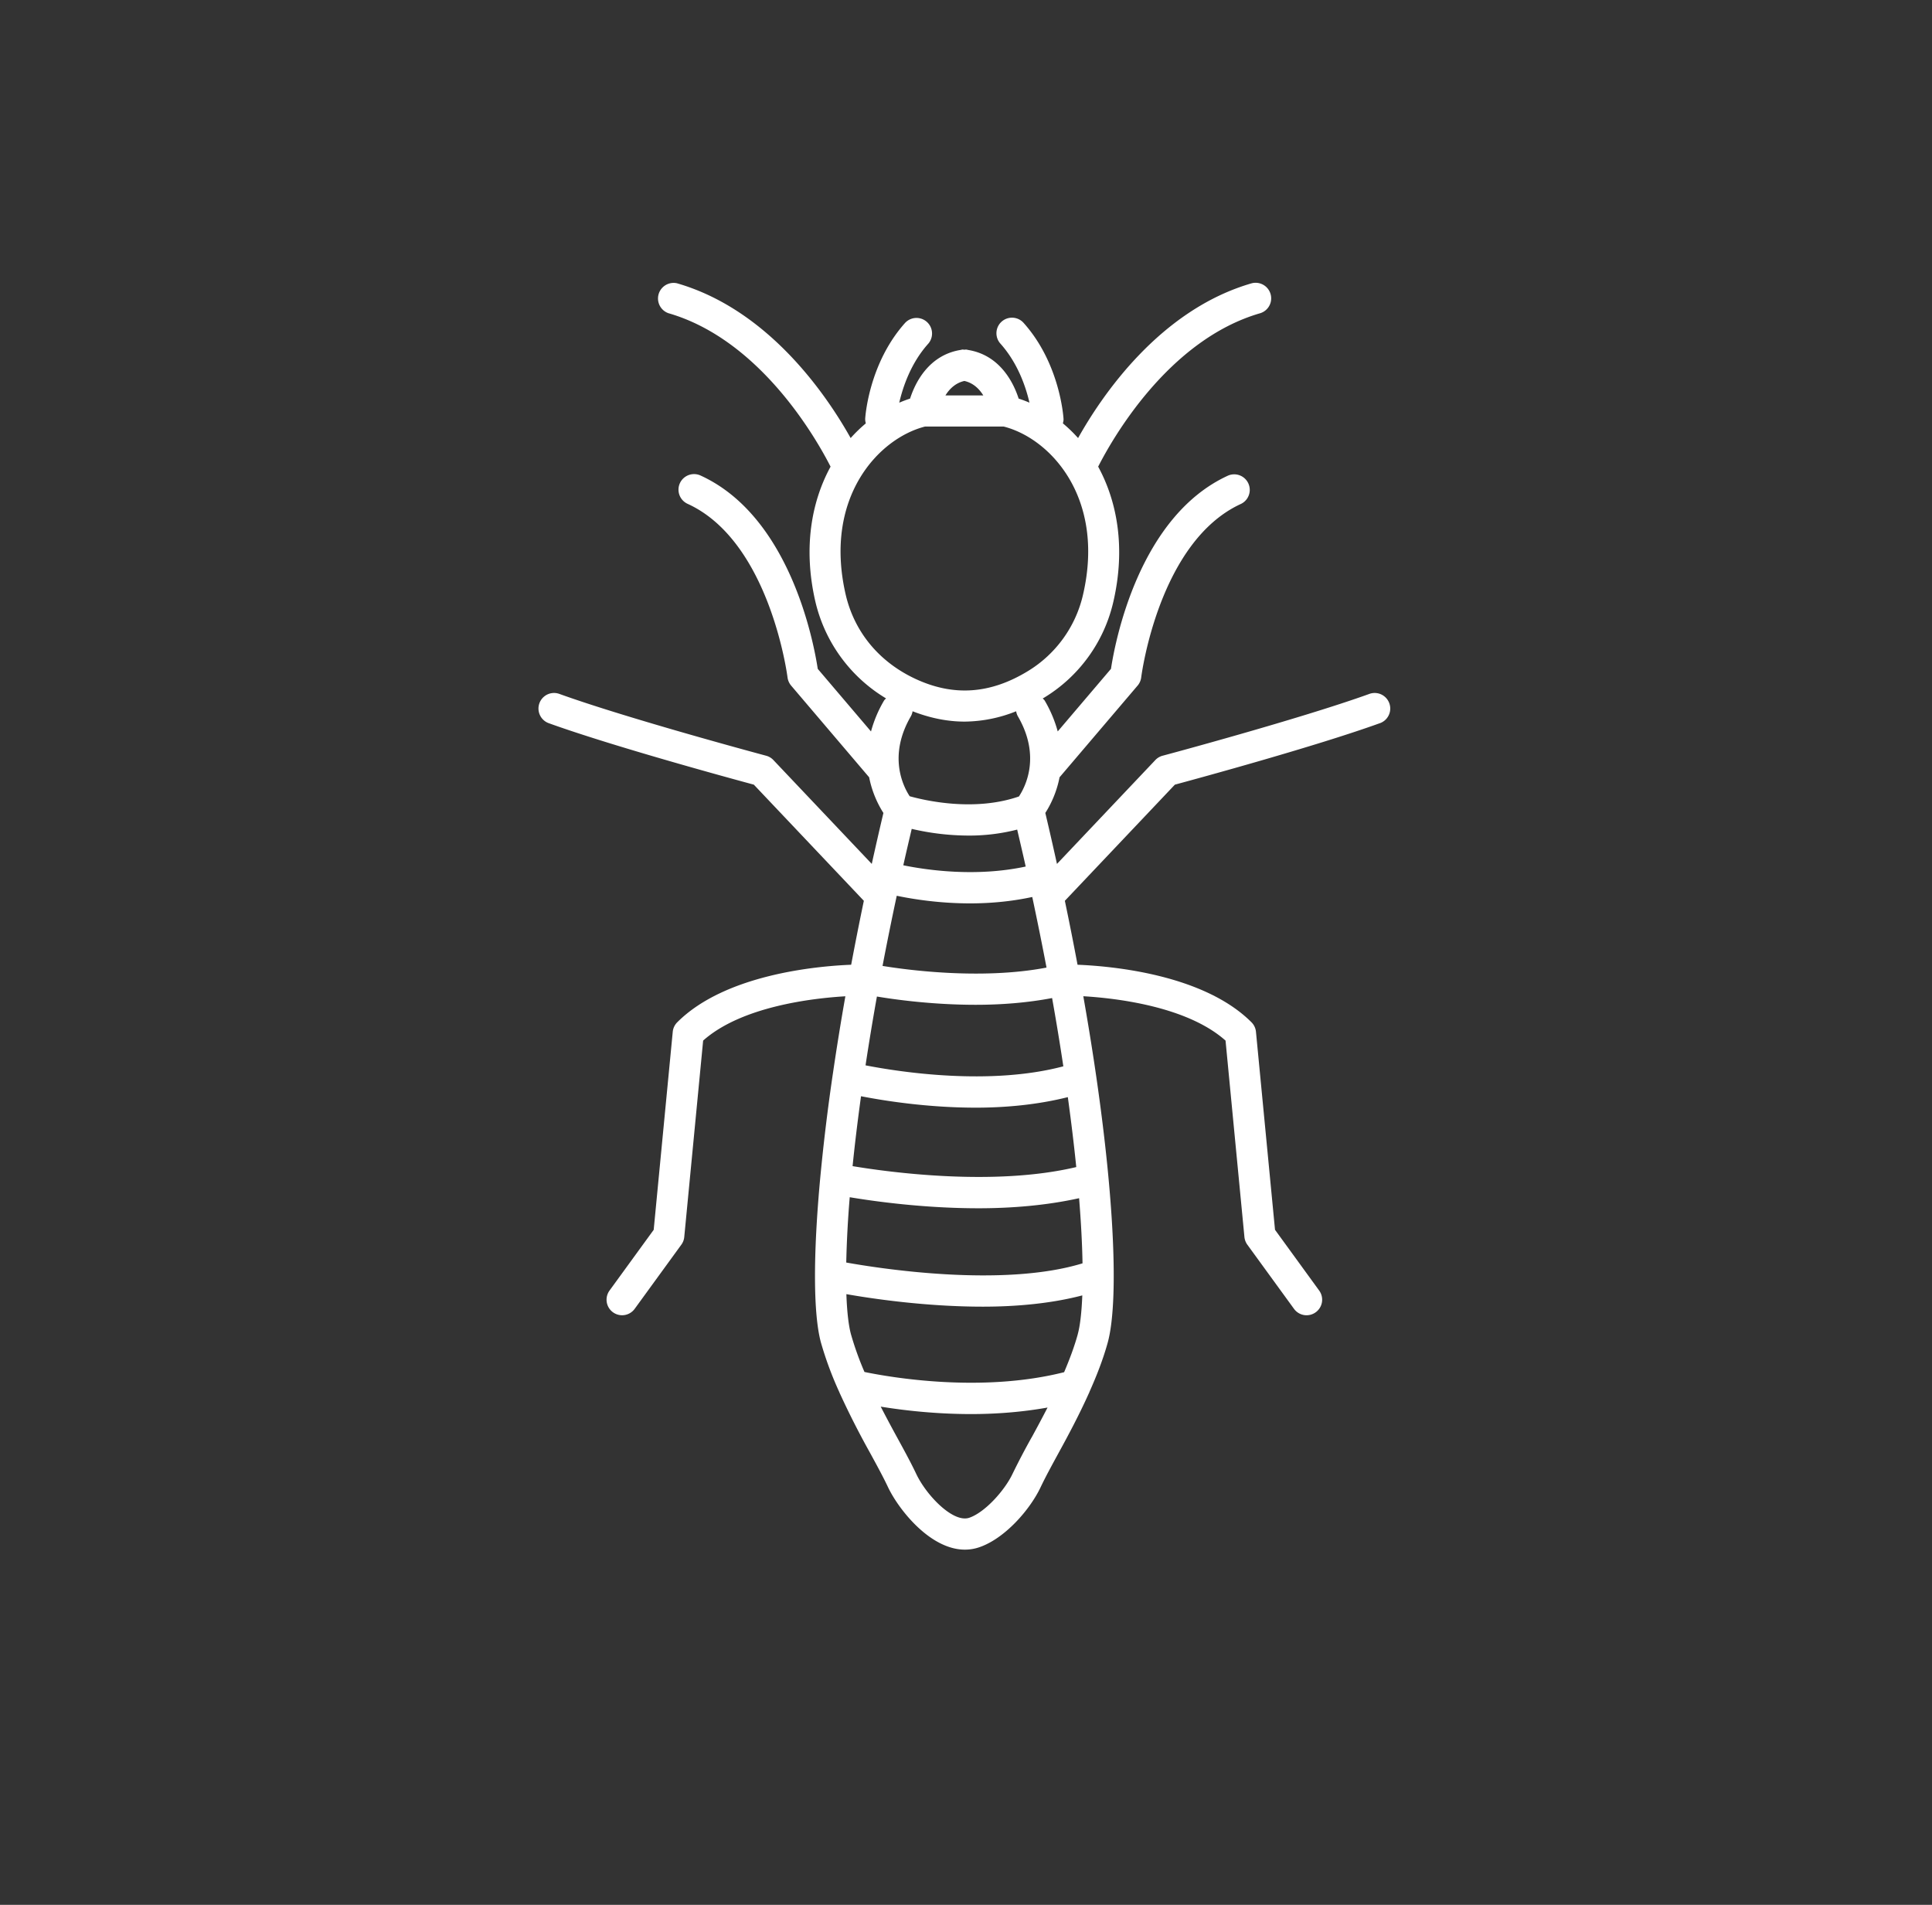
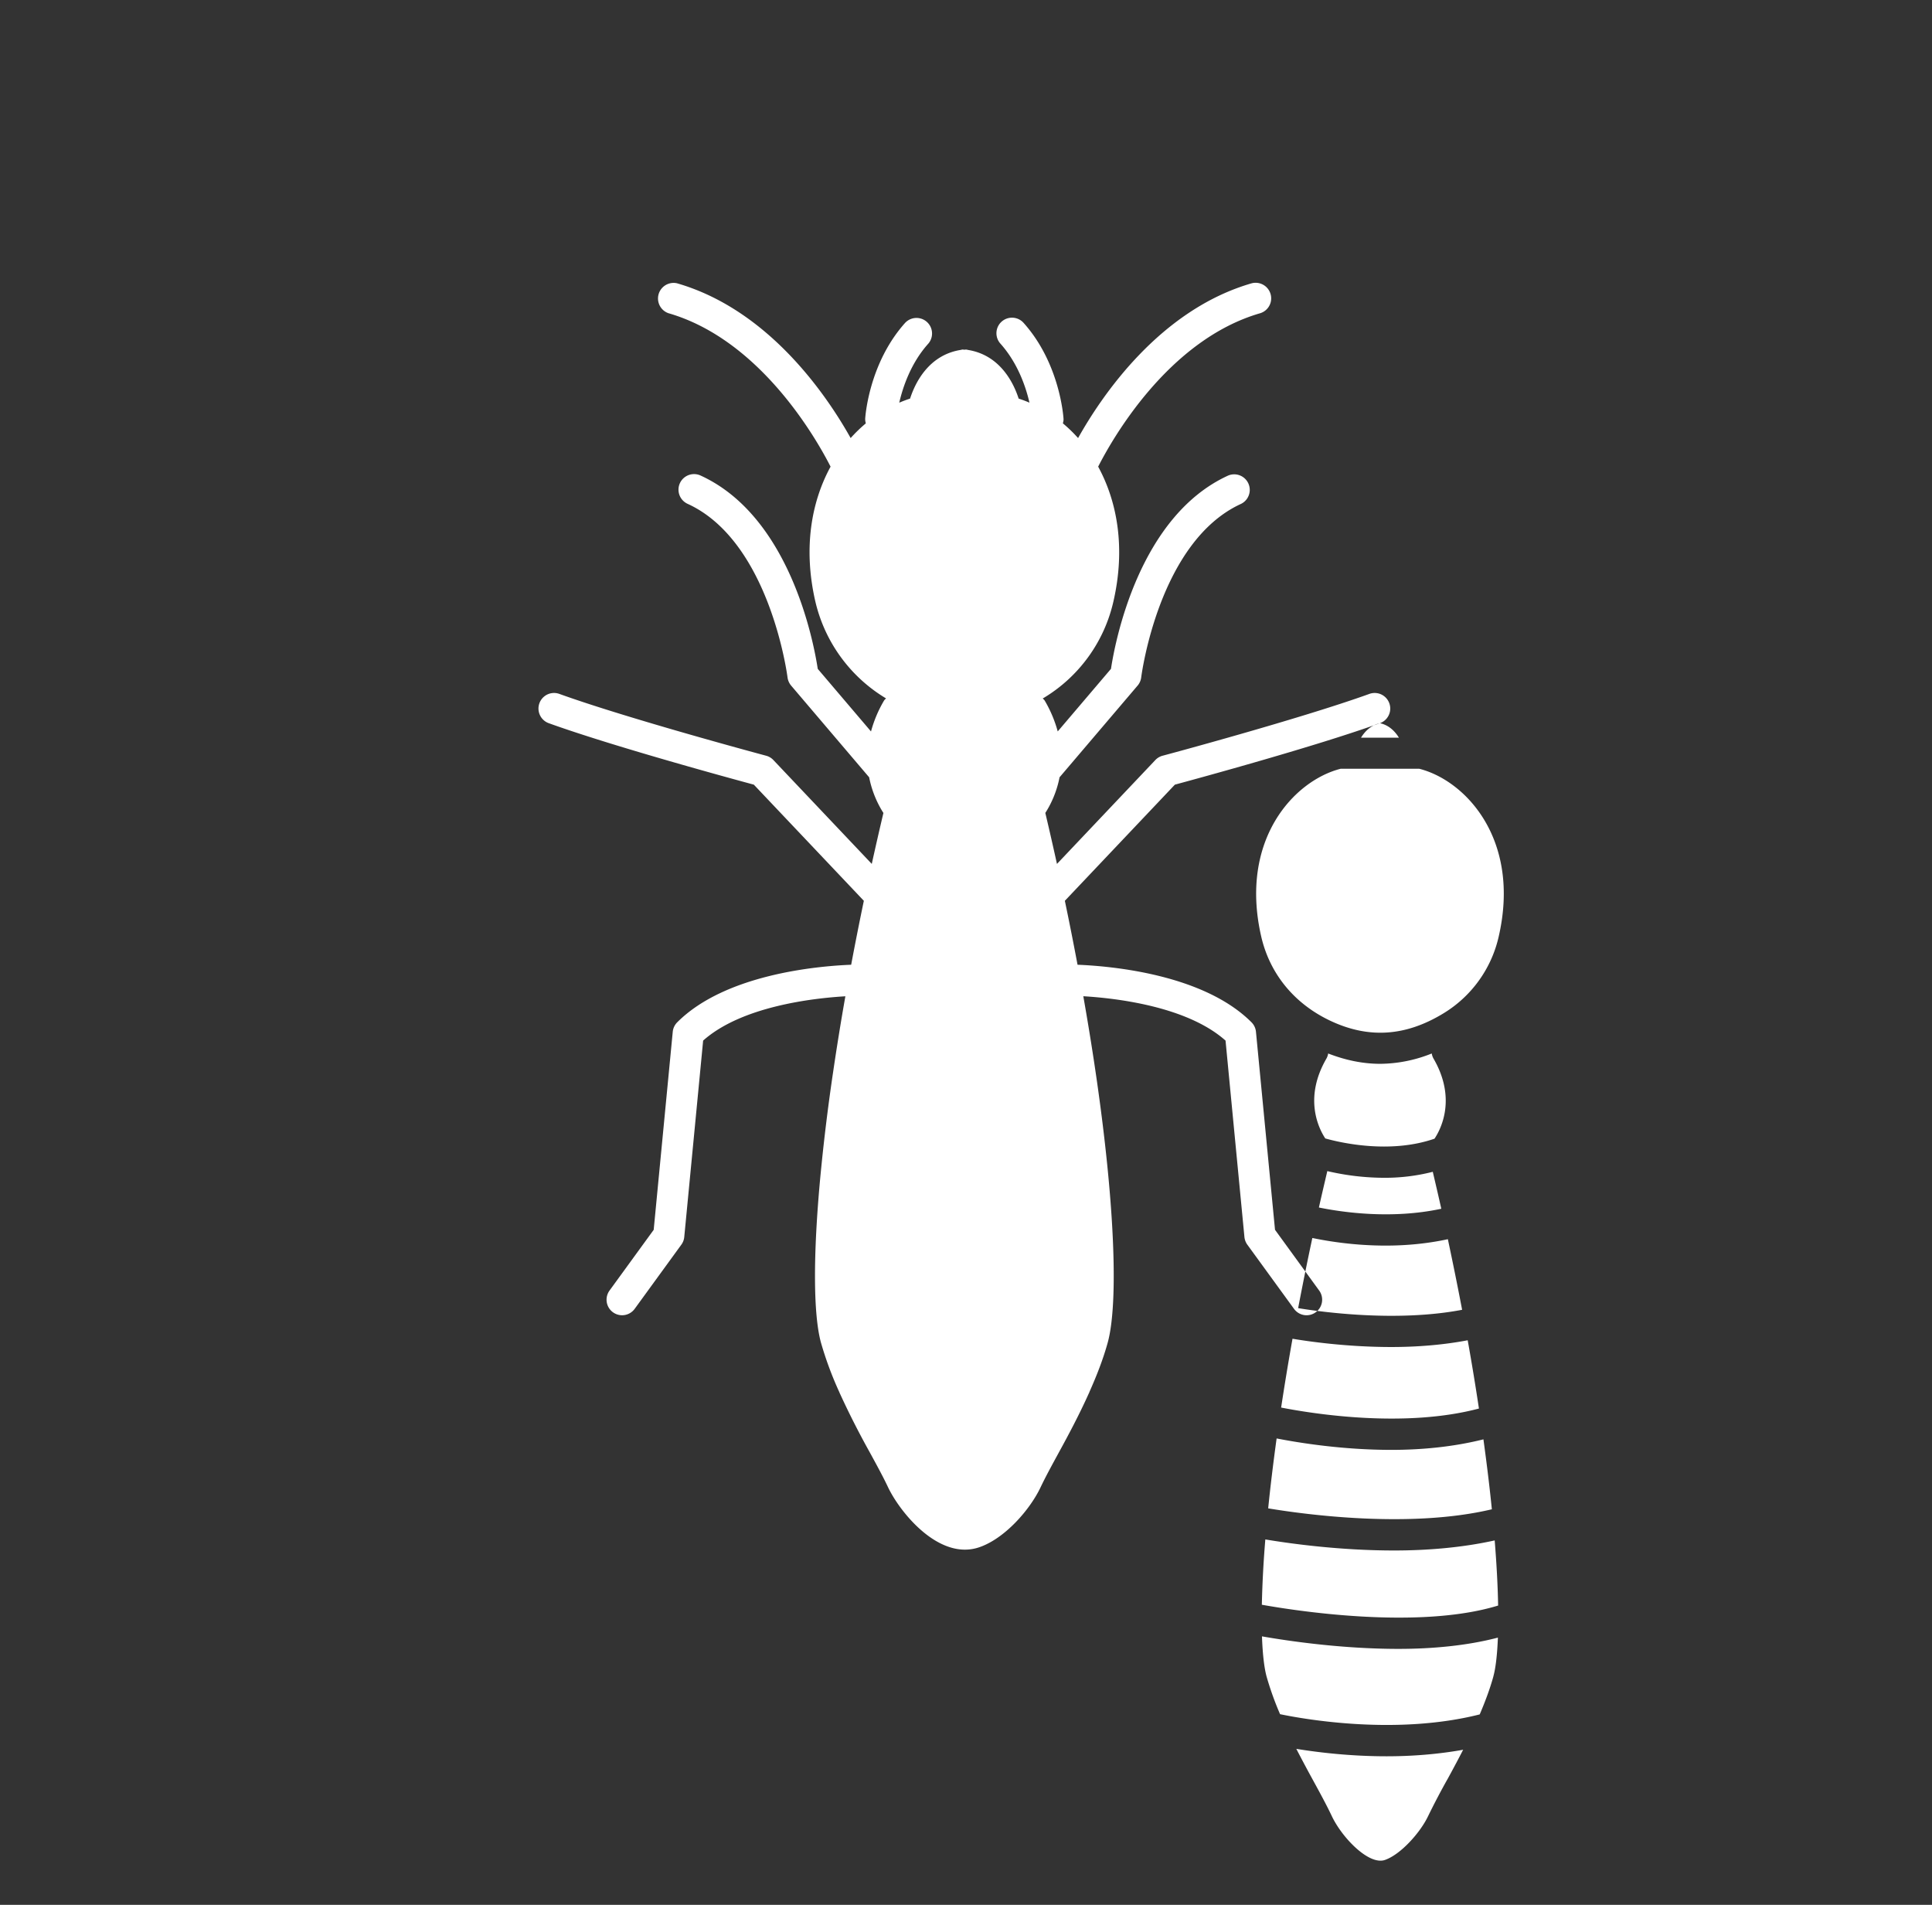
<svg xmlns="http://www.w3.org/2000/svg" width="71" height="70" fill="none">
  <rect width="100%" height="100%" fill="#333333" stroke="none" />
-   <path d="M50.713 26.576a.572.572 0 00-.389-1.076c-2.52.91-7.549 2.26-7.6 2.272a.568.568 0 00-.267.16l-3.614 3.816a127.4 127.4 0 00-.428-1.874c.169-.262.409-.717.524-1.314.003-.003.008-.004.01-.008l2.858-3.358a.576.576 0 00.132-.302c.006-.05.64-4.994 3.672-6.377a.572.572 0 00-.475-1.04c-3.29 1.501-4.16 6.126-4.308 7.104l-1.957 2.3a4.618 4.618 0 00-.476-1.129c-.02-.034-.05-.056-.075-.084.014-.008.027-.013.04-.021a5.582 5.582 0 002.56-3.553c.442-1.934.15-3.636-.563-4.943.494-.973 2.563-4.662 5.96-5.64a.572.572 0 00-.316-1.099c-3.397.979-5.53 4.165-6.382 5.688a5.315 5.315 0 00-.558-.54c.013-.054.027-.108.023-.166-.005-.083-.135-2.039-1.468-3.527a.571.571 0 10-.852.762c.637.712.933 1.583 1.068 2.17a4.515 4.515 0 00-.397-.149c-.18-.558-.667-1.584-1.836-1.784-.004-.002-.01-.002-.014-.003-.024-.004-.046-.011-.07-.014-.026-.004-.05.004-.075.004-.026 0-.049-.008-.075-.005-.025.004-.046.01-.07.015l-.014.002c-1.17.2-1.657 1.227-1.836 1.785a4.58 4.58 0 00-.398.15c.136-.587.43-1.459 1.068-2.17a.572.572 0 00-.852-.763c-1.333 1.489-1.463 3.444-1.468 3.527a.542.542 0 00.024.166 5.345 5.345 0 00-.558.54c-.852-1.523-2.985-4.709-6.382-5.688a.573.573 0 00-.317 1.099c3.398.979 5.467 4.667 5.961 5.64-.714 1.307-1.005 3.01-.562 4.944a5.648 5.648 0 002.6 3.572c-.026.028-.056.051-.076.085a4.6 4.6 0 00-.476 1.13l-1.957-2.3c-.149-.978-1.018-5.604-4.308-7.106a.572.572 0 00-.475 1.041c3.024 1.38 3.666 6.328 3.672 6.377.014.111.06.216.132.302l2.857 3.358c.003.004.008.005.01.008.116.597.356 1.052.525 1.315-.15.634-.292 1.258-.428 1.872l-3.614-3.815a.567.567 0 00-.267-.16c-.051-.013-5.08-1.362-7.6-2.272a.571.571 0 10-.39 1.076c2.344.846 6.649 2.019 7.537 2.259l4.043 4.268a115.6 115.6 0 00-.466 2.35c-1.252.05-4.628.35-6.392 2.115a.569.569 0 00-.165.35l-.7 7.276-1.623 2.232a.57.57 0 10.924.672l1.715-2.358a.567.567 0 00.107-.282l.694-7.218c1.407-1.252 4-1.555 5.227-1.628a97.768 97.768 0 00-.46 2.85l-.001.002v.003a73.988 73.988 0 00-.455 3.738l-.002.004v.015c-.278 2.958-.257 5.107.022 6.12a12.9 12.9 0 00.676 1.82c.008.016.011.034.021.05a30.83 30.83 0 001.092 2.151c.253.463.492.9.675 1.288.377.796 1.537 2.294 2.825 2.294.175 0 .353-.028.531-.089.936-.32 1.858-1.375 2.251-2.205.184-.388.424-.825.676-1.288.349-.637.74-1.37 1.095-2.159.014-.022.02-.047.03-.07.254-.571.49-1.166.664-1.793.458-1.661.229-6.363-.896-12.733 1.23.073 3.82.378 5.227 1.63l.694 7.218c.01.102.047.199.107.282l1.715 2.358a.57.57 0 00.798.126.57.57 0 00.127-.798l-1.623-2.233-.7-7.276a.569.569 0 00-.165-.35c-1.763-1.763-5.14-2.064-6.392-2.114a115.58 115.58 0 00-.466-2.35l4.043-4.268c.888-.24 5.193-1.413 7.536-2.26zM35.44 14c.323.07.549.292.696.532h-1.392c.147-.24.373-.461.696-.532zm-4.365 7.836c-.811-3.548 1.204-5.724 2.92-6.161h2.89c1.716.437 3.732 2.613 2.92 6.16a4.447 4.447 0 01-2.038 2.832c-1.378.838-2.725.931-4.12.283-1.34-.622-2.254-1.728-2.572-3.114zm6.37 7.433c-1.65.572-3.474.143-4.015-.009-.236-.359-.805-1.475.043-2.936a.568.568 0 00.064-.186c.64.249 1.279.38 1.916.38a5.18 5.18 0 001.89-.38.561.561 0 00.064.186c.858 1.476.267 2.6.038 2.945zm.249 2.575c-1.83.393-3.638.13-4.498-.046.097-.437.204-.888.309-1.338a9.27 9.27 0 002.082.246 7.09 7.09 0 001.794-.22c.107.457.214.914.313 1.358zm-4.74 1.074c.589.123 1.56.28 2.697.28.713 0 1.493-.064 2.284-.235.19.894.366 1.761.524 2.594-2.42.464-5.21.074-6.026-.061a117.3 117.3 0 01.522-2.578zm-.728 3.703c.563.095 1.985.304 3.634.304.904 0 1.871-.07 2.804-.248.157.877.293 1.71.413 2.509-2.713.719-6.02.208-7.269-.036.122-.805.26-1.645.418-2.529zm5.69 16.194a26.43 26.43 0 00-.706 1.347c-.285.603-1.008 1.414-1.589 1.613-.591.202-1.577-.822-1.951-1.613-.198-.418-.445-.869-.706-1.347a51.146 51.146 0 01-.598-1.123c.814.132 1.991.273 3.321.273.89 0 1.849-.068 2.81-.24-.194.376-.39.743-.58 1.09zm1.69-3.777c-.133.48-.31.94-.5 1.388-3.047.769-6.38.19-7.337-.008a11.256 11.256 0 01-.495-1.38c-.088-.322-.147-.823-.17-1.48.908.16 2.899.46 5.015.46 1.244 0 2.522-.117 3.655-.414-.025.632-.082 1.12-.169 1.434zm.05-5.007c.073.905.114 1.703.126 2.395-2.958.905-7.524.178-8.683-.03a39.43 39.43 0 01.128-2.4c.92.154 2.733.406 4.735.406 1.219 0 2.5-.105 3.694-.37zm-.414-3.713c.126.918.23 1.776.31 2.57-3.011.715-6.86.193-8.22-.034.08-.793.184-1.651.31-2.569.84.164 2.436.42 4.22.42 1.103 0 2.272-.109 3.38-.387z" fill="#fff" />
+   <path d="M50.713 26.576a.572.572 0 00-.389-1.076c-2.52.91-7.549 2.26-7.6 2.272a.568.568 0 00-.267.16l-3.614 3.816a127.4 127.4 0 00-.428-1.874c.169-.262.409-.717.524-1.314.003-.003.008-.004.01-.008l2.858-3.358a.576.576 0 00.132-.302c.006-.05.64-4.994 3.672-6.377a.572.572 0 00-.475-1.04c-3.29 1.501-4.16 6.126-4.308 7.104l-1.957 2.3a4.618 4.618 0 00-.476-1.129c-.02-.034-.05-.056-.075-.084.014-.008.027-.013.04-.021a5.582 5.582 0 002.56-3.553c.442-1.934.15-3.636-.563-4.943.494-.973 2.563-4.662 5.96-5.64a.572.572 0 00-.316-1.099c-3.397.979-5.53 4.165-6.382 5.688a5.315 5.315 0 00-.558-.54c.013-.054.027-.108.023-.166-.005-.083-.135-2.039-1.468-3.527a.571.571 0 10-.852.762c.637.712.933 1.583 1.068 2.17a4.515 4.515 0 00-.397-.149c-.18-.558-.667-1.584-1.836-1.784-.004-.002-.01-.002-.014-.003-.024-.004-.046-.011-.07-.014-.026-.004-.05.004-.075.004-.026 0-.049-.008-.075-.005-.025.004-.046.01-.07.015l-.014.002c-1.17.2-1.657 1.227-1.836 1.785a4.58 4.58 0 00-.398.15c.136-.587.43-1.459 1.068-2.17a.572.572 0 00-.852-.763c-1.333 1.489-1.463 3.444-1.468 3.527a.542.542 0 00.024.166 5.345 5.345 0 00-.558.54c-.852-1.523-2.985-4.709-6.382-5.688a.573.573 0 00-.317 1.099c3.398.979 5.467 4.667 5.961 5.64-.714 1.307-1.005 3.01-.562 4.944a5.648 5.648 0 002.6 3.572c-.026.028-.056.051-.076.085a4.6 4.6 0 00-.476 1.13l-1.957-2.3c-.149-.978-1.018-5.604-4.308-7.106a.572.572 0 00-.475 1.041c3.024 1.38 3.666 6.328 3.672 6.377.014.111.06.216.132.302l2.857 3.358c.003.004.008.005.01.008.116.597.356 1.052.525 1.315-.15.634-.292 1.258-.428 1.872l-3.614-3.815a.567.567 0 00-.267-.16c-.051-.013-5.08-1.362-7.6-2.272a.571.571 0 10-.39 1.076c2.344.846 6.649 2.019 7.537 2.259l4.043 4.268a115.6 115.6 0 00-.466 2.35c-1.252.05-4.628.35-6.392 2.115a.569.569 0 00-.165.35l-.7 7.276-1.623 2.232a.57.57 0 10.924.672l1.715-2.358a.567.567 0 00.107-.282l.694-7.218c1.407-1.252 4-1.555 5.227-1.628a97.768 97.768 0 00-.46 2.85l-.001.002v.003a73.988 73.988 0 00-.455 3.738l-.002.004v.015c-.278 2.958-.257 5.107.022 6.12a12.9 12.9 0 00.676 1.82c.008.016.011.034.021.05a30.83 30.83 0 001.092 2.151c.253.463.492.9.675 1.288.377.796 1.537 2.294 2.825 2.294.175 0 .353-.028.531-.089.936-.32 1.858-1.375 2.251-2.205.184-.388.424-.825.676-1.288.349-.637.74-1.37 1.095-2.159.014-.022.02-.047.03-.07.254-.571.49-1.166.664-1.793.458-1.661.229-6.363-.896-12.733 1.23.073 3.82.378 5.227 1.63l.694 7.218c.01.102.047.199.107.282l1.715 2.358a.57.57 0 00.798.126.57.57 0 00.127-.798l-1.623-2.233-.7-7.276a.569.569 0 00-.165-.35c-1.763-1.763-5.14-2.064-6.392-2.114a115.58 115.58 0 00-.466-2.35l4.043-4.268c.888-.24 5.193-1.413 7.536-2.26zc.323.07.549.292.696.532h-1.392c.147-.24.373-.461.696-.532zm-4.365 7.836c-.811-3.548 1.204-5.724 2.92-6.161h2.89c1.716.437 3.732 2.613 2.92 6.16a4.447 4.447 0 01-2.038 2.832c-1.378.838-2.725.931-4.12.283-1.34-.622-2.254-1.728-2.572-3.114zm6.37 7.433c-1.65.572-3.474.143-4.015-.009-.236-.359-.805-1.475.043-2.936a.568.568 0 00.064-.186c.64.249 1.279.38 1.916.38a5.18 5.18 0 001.89-.38.561.561 0 00.064.186c.858 1.476.267 2.6.038 2.945zm.249 2.575c-1.83.393-3.638.13-4.498-.046.097-.437.204-.888.309-1.338a9.27 9.27 0 002.082.246 7.09 7.09 0 001.794-.22c.107.457.214.914.313 1.358zm-4.74 1.074c.589.123 1.56.28 2.697.28.713 0 1.493-.064 2.284-.235.19.894.366 1.761.524 2.594-2.42.464-5.21.074-6.026-.061a117.3 117.3 0 01.522-2.578zm-.728 3.703c.563.095 1.985.304 3.634.304.904 0 1.871-.07 2.804-.248.157.877.293 1.71.413 2.509-2.713.719-6.02.208-7.269-.036.122-.805.26-1.645.418-2.529zm5.69 16.194a26.43 26.43 0 00-.706 1.347c-.285.603-1.008 1.414-1.589 1.613-.591.202-1.577-.822-1.951-1.613-.198-.418-.445-.869-.706-1.347a51.146 51.146 0 01-.598-1.123c.814.132 1.991.273 3.321.273.89 0 1.849-.068 2.81-.24-.194.376-.39.743-.58 1.09zm1.69-3.777c-.133.48-.31.94-.5 1.388-3.047.769-6.38.19-7.337-.008a11.256 11.256 0 01-.495-1.38c-.088-.322-.147-.823-.17-1.48.908.16 2.899.46 5.015.46 1.244 0 2.522-.117 3.655-.414-.025.632-.082 1.12-.169 1.434zm.05-5.007c.073.905.114 1.703.126 2.395-2.958.905-7.524.178-8.683-.03a39.43 39.43 0 01.128-2.4c.92.154 2.733.406 4.735.406 1.219 0 2.5-.105 3.694-.37zm-.414-3.713c.126.918.23 1.776.31 2.57-3.011.715-6.86.193-8.22-.034.08-.793.184-1.651.31-2.569.84.164 2.436.42 4.22.42 1.103 0 2.272-.109 3.38-.387z" fill="#fff" />
</svg>